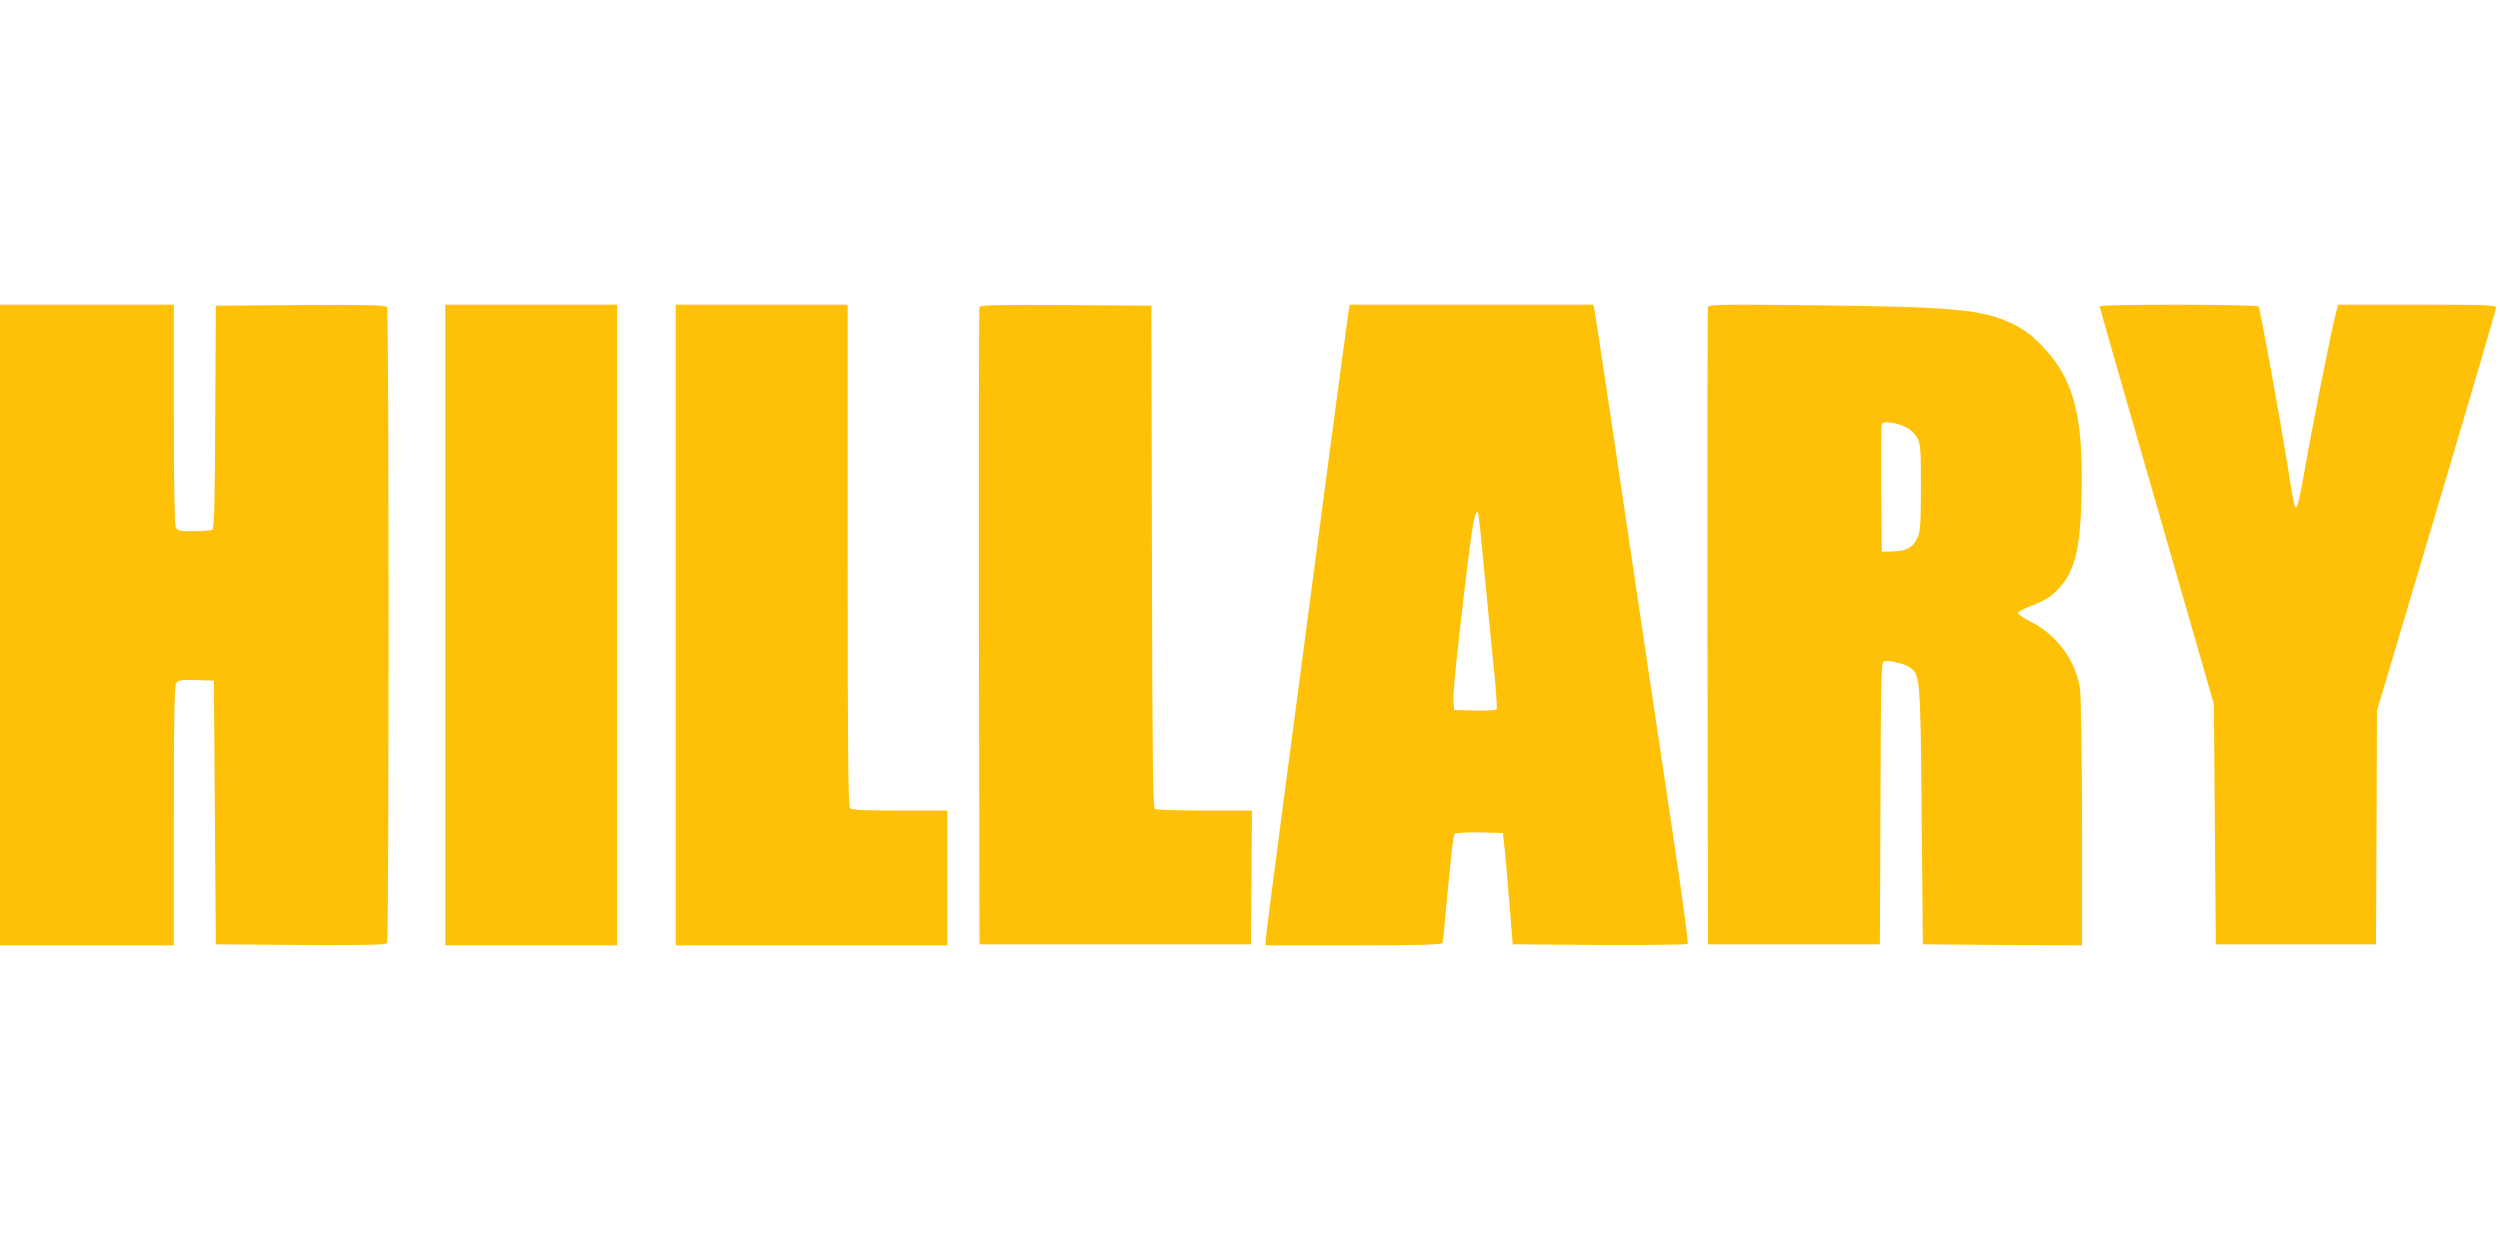
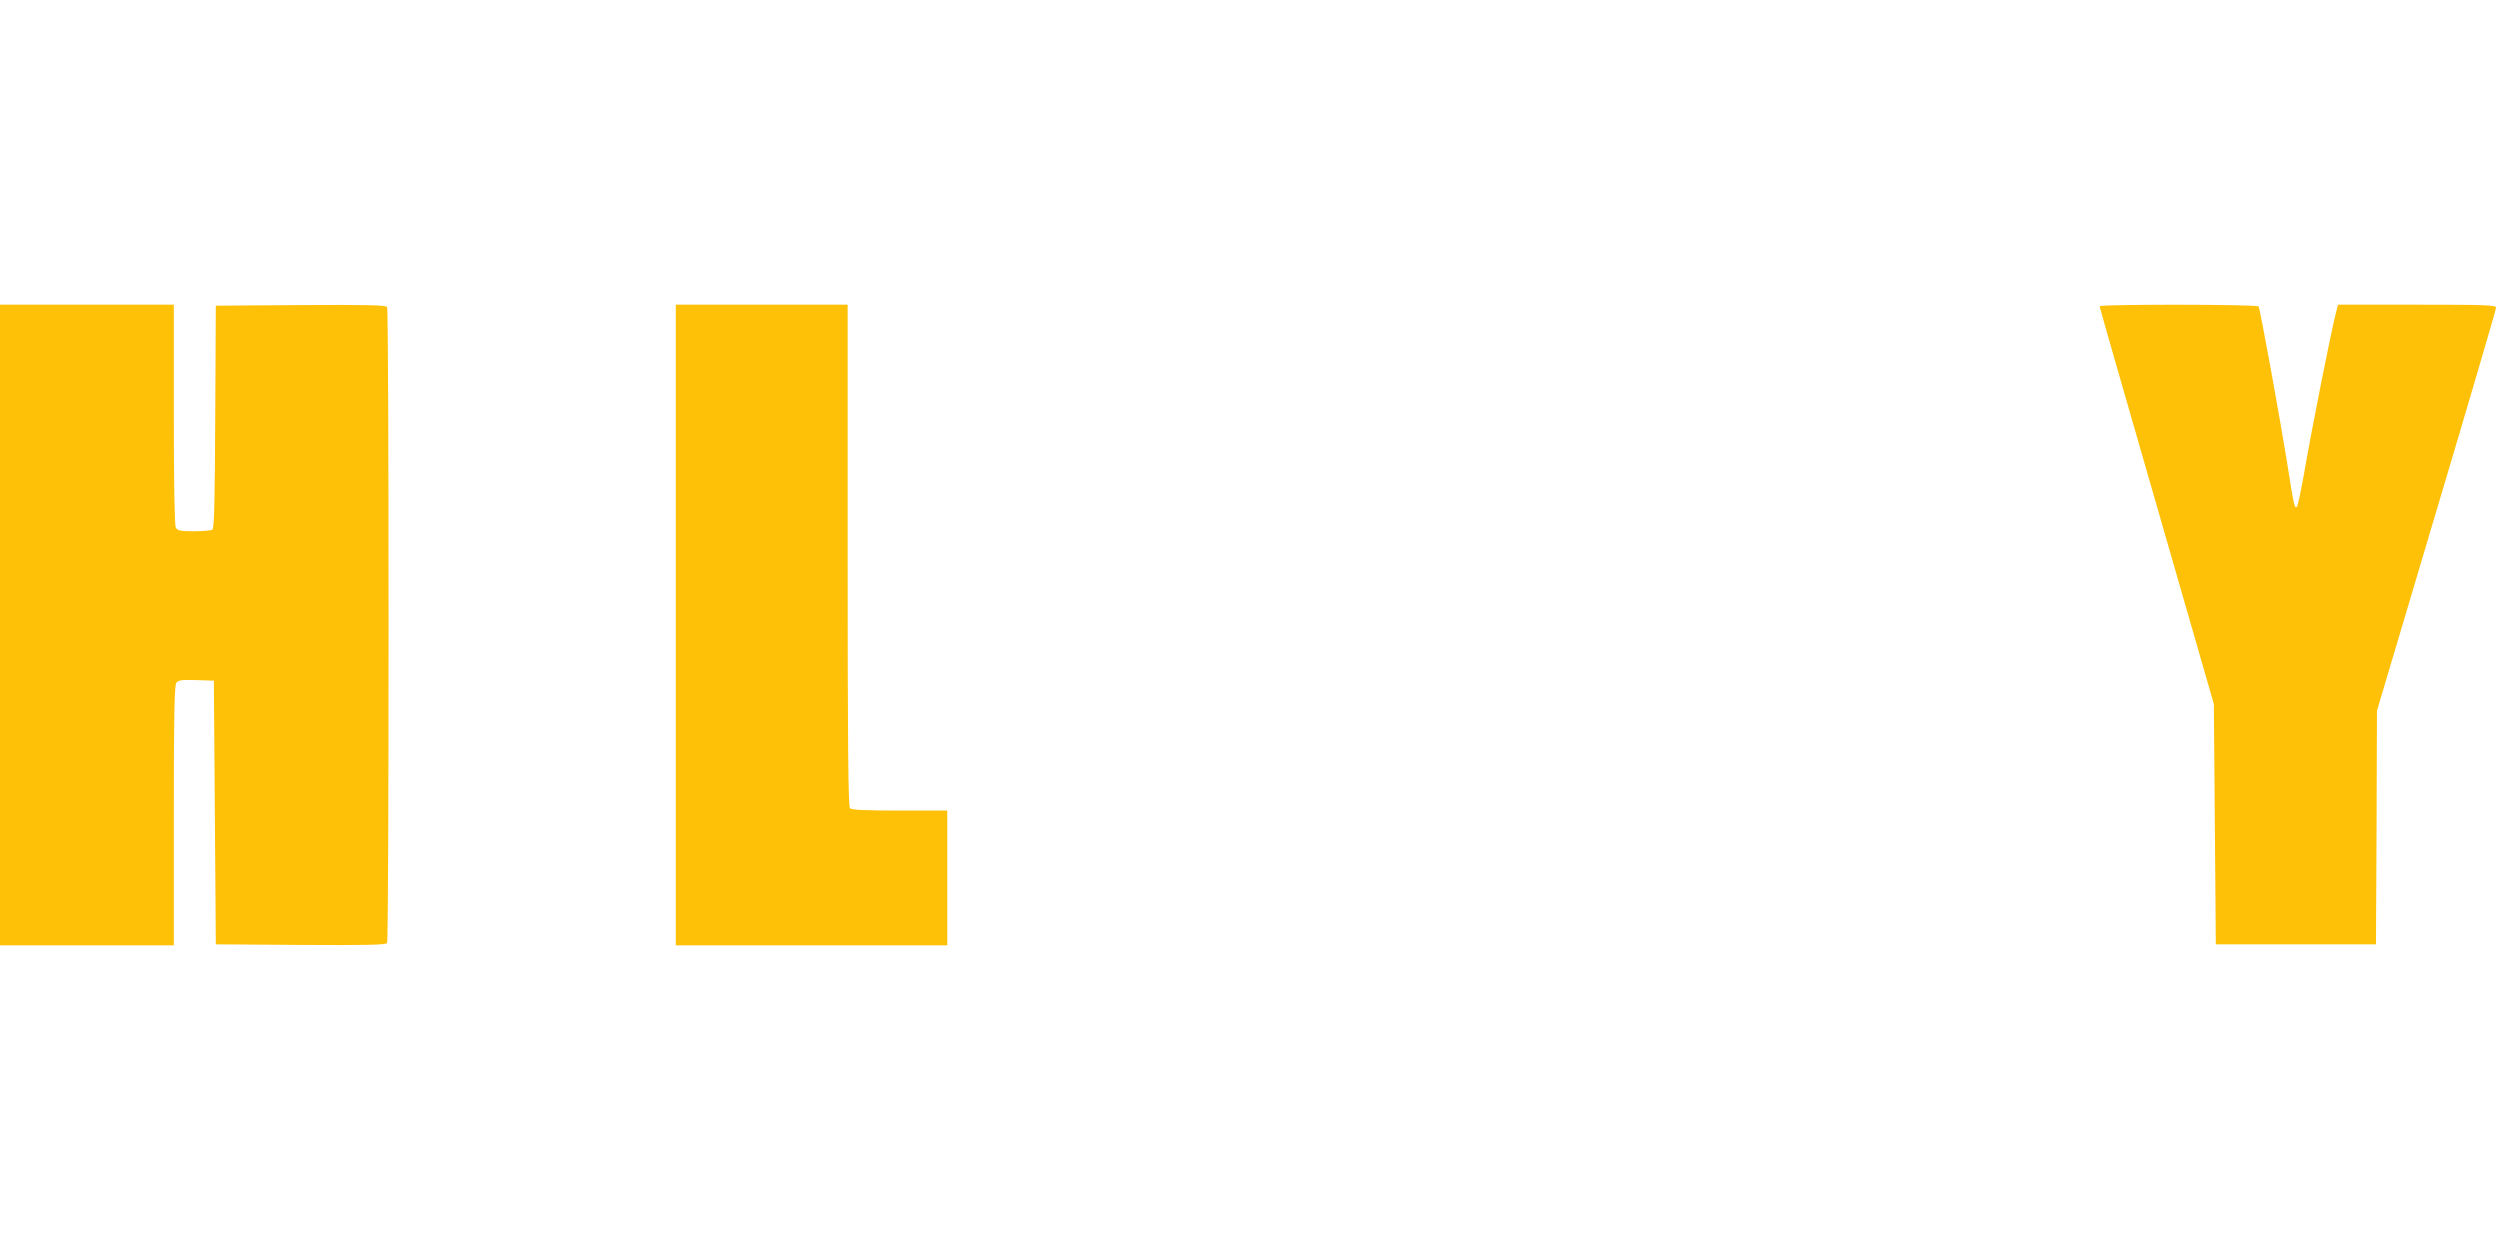
<svg xmlns="http://www.w3.org/2000/svg" version="1.0" width="1280pt" height="640pt" viewBox="0 0 1280 640" preserveAspectRatio="xMidYMid meet">
  <g transform="translate(0,640) scale(0.1,-0.1)" fill="#ffc107" stroke="none">
    <path d="M0 3200 l0 -1640 445 0 445 0 0 663 c0 520 3 667 13 681 10 14 26 16 102 14 l90 -3 5 -675 5 -675 434 -3 c341 -2 436 0 443 10 10 17 10 3239 0 3256 -7 10 -102 12 -443 10 l-434 -3 -3 -569 c-2 -441 -5 -572 -15 -578 -6 -4 -49 -8 -94 -8 -71 0 -84 3 -93 19 -6 13 -10 213 -10 580 l0 561 -445 0 -445 0 0 -1640z" />
-     <path d="M2280 3200 l0 -1640 440 0 440 0 0 1640 0 1640 -440 0 -440 0 0 -1640z" />
    <path d="M3460 3200 l0 -1640 695 0 695 0 0 345 0 345 -243 0 c-176 0 -246 3 -255 12 -9 9 -12 310 -12 1295 l0 1283 -440 0 -440 0 0 -1640z" />
-     <path d="M5015 4828 c-3 -7 -4 -744 -3 -1638 l3 -1625 695 0 695 0 3 343 2 342 -242 0 c-134 0 -249 4 -255 8 -10 6 -13 280 -15 1293 l-3 1284 -438 3 c-345 2 -439 0 -442 -10z" />
-     <path d="M6905 4808 c-3 -18 -46 -339 -96 -713 -49 -374 -143 -1086 -209 -1583 -66 -497 -120 -914 -120 -928 l0 -24 450 0 c361 0 452 3 456 13 2 7 15 134 28 281 13 147 28 272 33 277 5 5 63 8 129 7 l119 -3 8 -75 c5 -41 16 -169 25 -285 l17 -210 444 -3 c245 -1 448 1 452 5 4 5 -24 213 -61 463 -74 493 -203 1359 -330 2215 -44 297 -83 552 -86 568 l-6 27 -623 0 -624 0 -6 -32z m695 -1340 c16 -167 38 -390 49 -497 12 -107 17 -199 13 -203 -5 -5 -56 -7 -113 -6 l-104 3 -3 47 c-3 49 16 232 69 673 28 234 42 306 56 292 3 -3 18 -142 33 -309z" />
-     <path d="M8745 4829 c-3 -8 -4 -745 -3 -1639 l3 -1625 440 0 440 0 3 721 c2 637 4 723 17 728 24 9 111 -13 138 -34 48 -38 50 -61 56 -760 l6 -655 408 -3 407 -2 0 617 c0 340 -5 651 -10 691 -19 145 -116 279 -249 347 -40 20 -71 41 -69 47 2 6 28 20 58 32 83 32 113 51 154 96 81 90 108 203 114 486 8 398 -41 583 -197 747 -59 61 -91 86 -155 118 -153 75 -298 88 -1018 96 -453 5 -538 4 -543 -8z m1015 -617 c19 -9 44 -33 55 -52 18 -32 20 -52 20 -255 0 -183 -3 -226 -17 -257 -22 -50 -55 -69 -124 -71 l-59 -2 -3 320 c-1 176 0 326 3 334 7 17 74 8 125 -17z" />
    <path d="M10750 4832 c0 -5 132 -465 293 -1023 l292 -1014 5 -615 5 -615 410 0 410 0 3 598 2 598 305 1025 c168 563 305 1031 305 1039 0 13 -55 15 -405 15 l-404 0 -10 -37 c-24 -91 -127 -608 -166 -838 -15 -82 -30 -154 -35 -159 -12 -12 -16 7 -49 219 -37 231 -139 793 -147 806 -7 11 -814 12 -814 1z" />
  </g>
</svg>